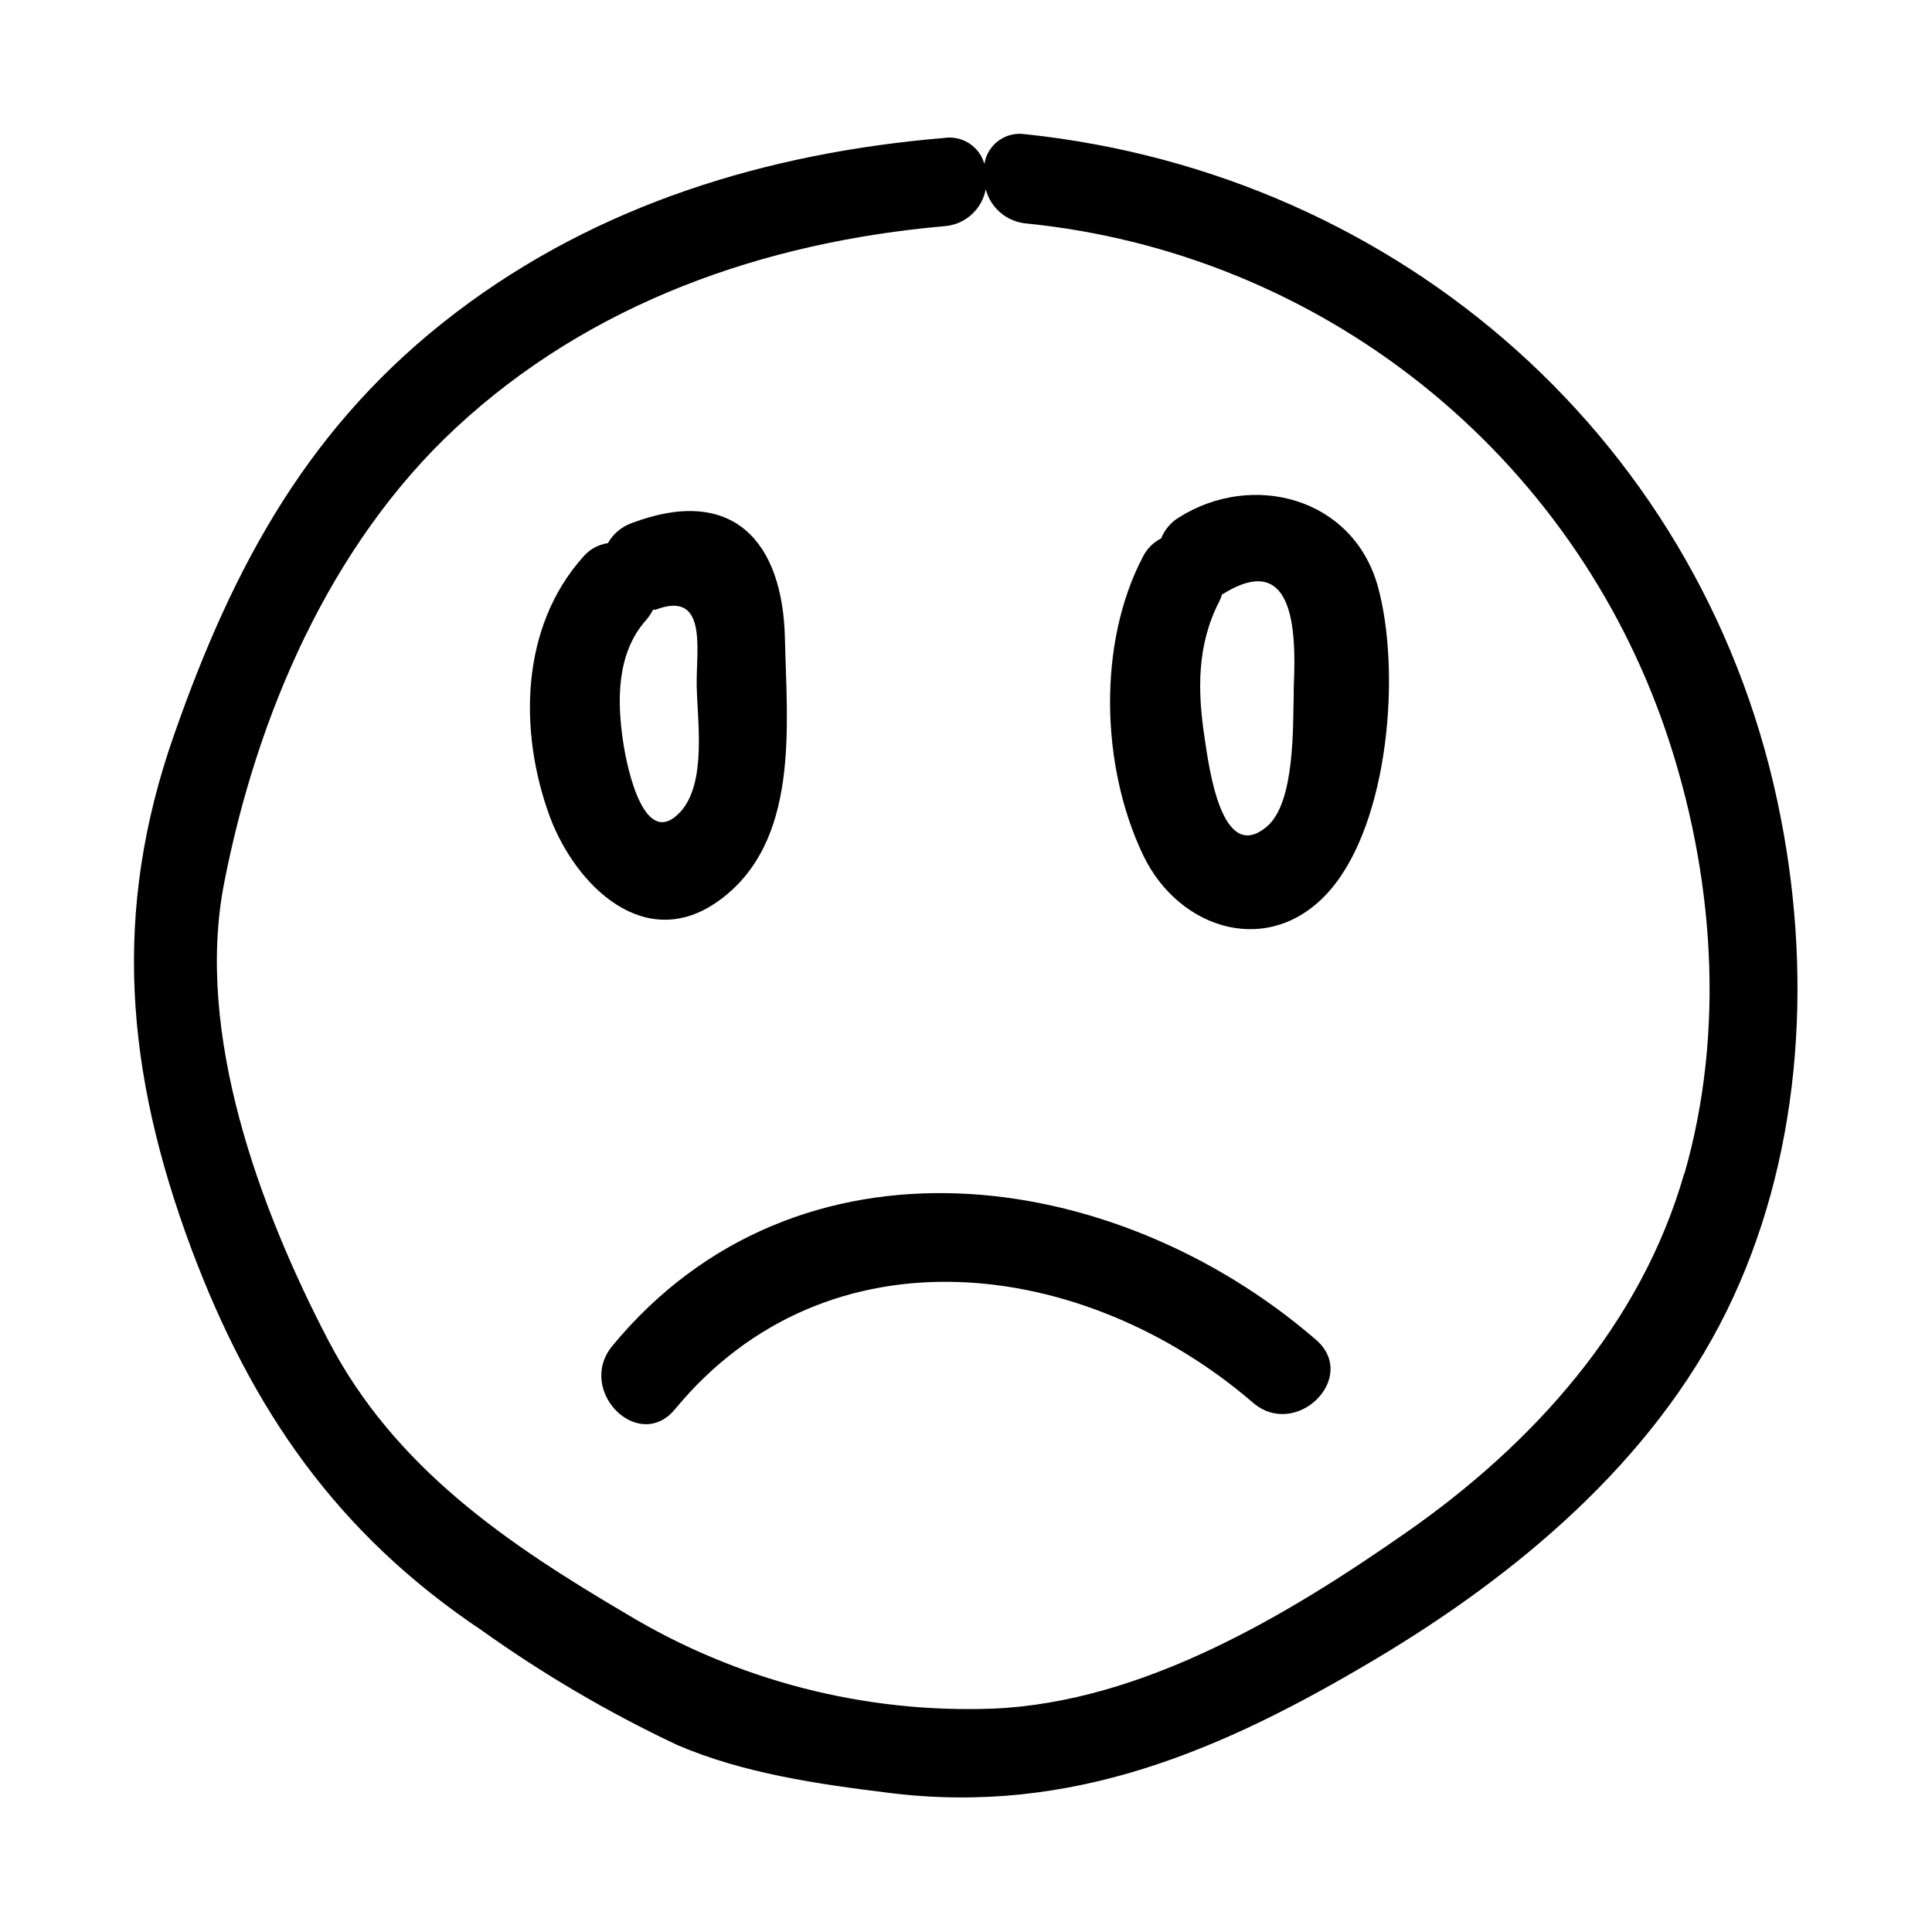
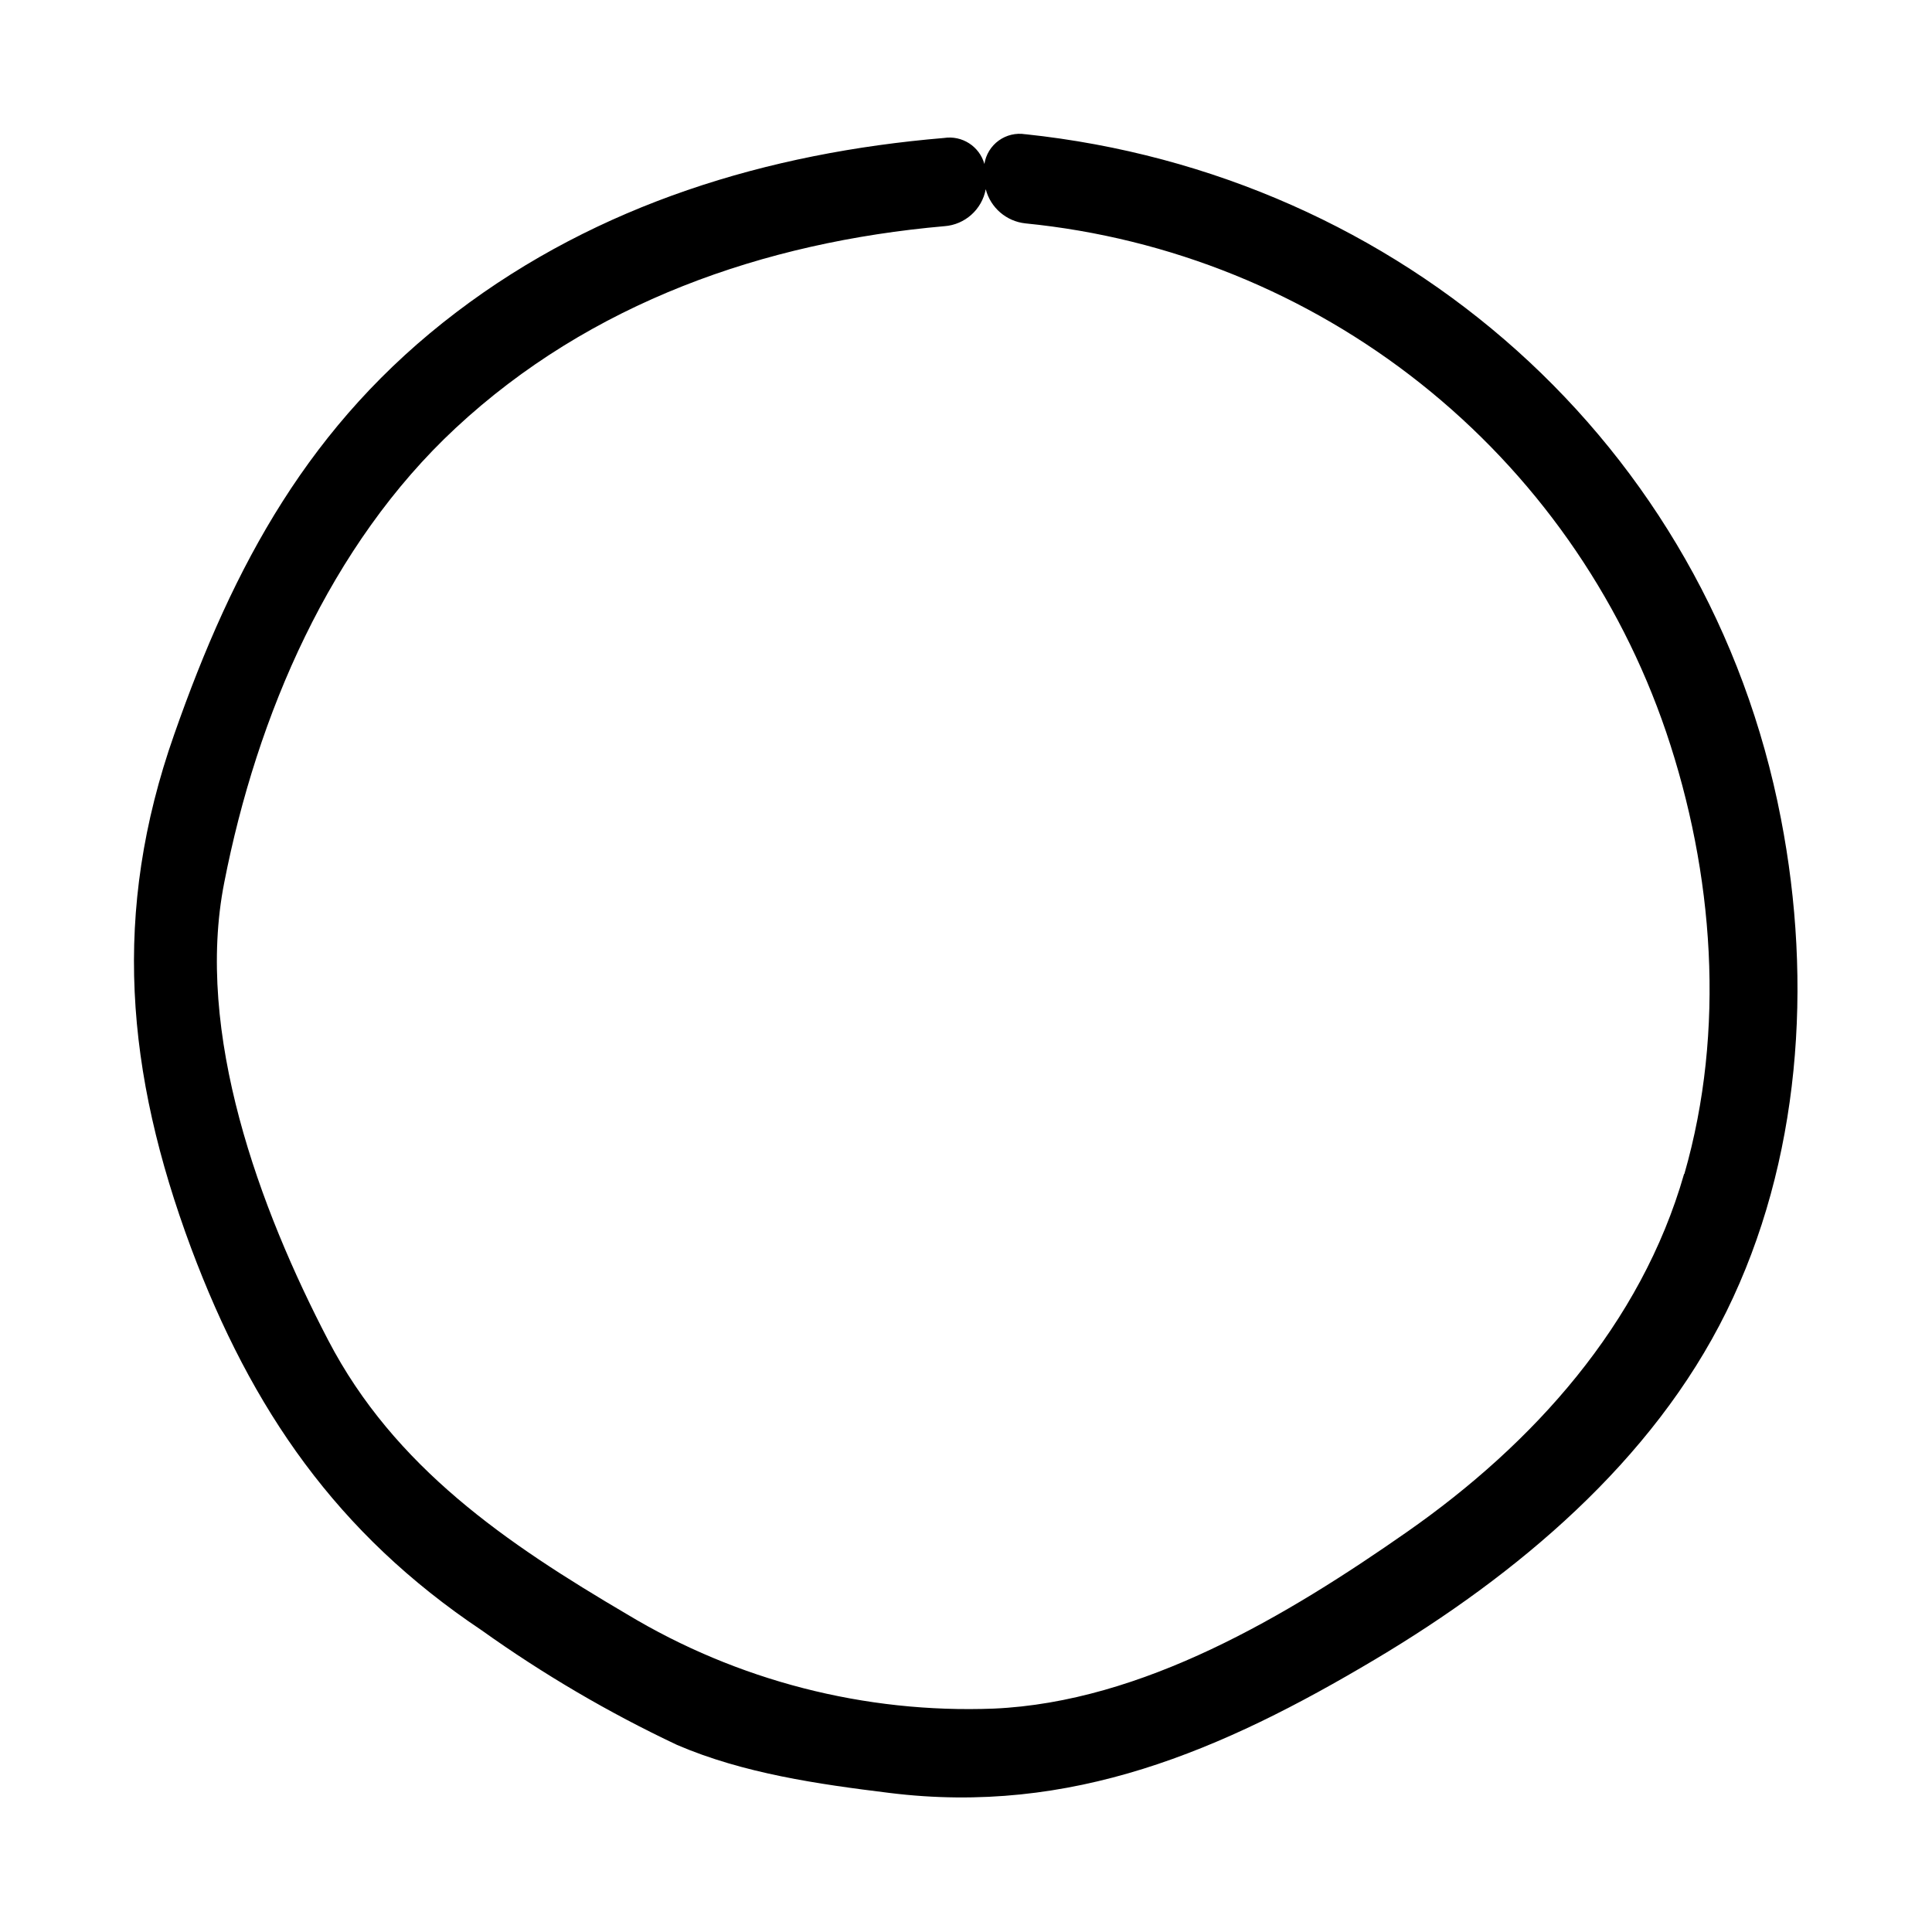
<svg xmlns="http://www.w3.org/2000/svg" fill="#000000" width="800px" height="800px" version="1.1" viewBox="144 144 512 512">
  <g>
    <path d="m415.74 179.58c-2.484-0.406-5.031 0.195-7.07 1.672-2.043 1.48-3.406 3.711-3.793 6.199-1.316-4.672-5.91-7.625-10.707-6.887-46.719 3.938-91.512 17.516-129.22 46.168-38.848 29.52-59.039 66.914-74.785 111.9-16.57 47.035-12.867 89.504 4.488 136.14 16.02 42.824 38.691 75.648 76.988 101.27 16.324 11.656 33.66 21.828 51.797 30.387 17.594 7.559 37.391 10.391 56.285 12.715 48.215 5.984 88.047-11.18 128.75-35.426 37.473-22.316 73.445-52.387 93.047-92.141 19.602-39.754 22.945-86.945 14.445-130.64-19.164-99.461-100.68-170.86-200.22-181.37zm174.56 275.52c-11.414 39.871-39.949 71.477-73.406 94.859-31.762 22.199-70.062 45.105-109.58 46.84-34.125 1.301-67.887-7.387-97.141-24.996-31.922-18.773-61.637-38.926-79.191-72.621-18.184-34.875-35.426-81.477-27.551-121.31 8.66-44.32 28.023-89.465 61.324-120.44 35.66-33.18 81.672-49.277 129.54-53.492l-0.004 0.004c5.445-0.406 9.938-4.43 10.941-9.801 1.281 4.91 5.465 8.516 10.508 9.055 38.254 3.793 74.605 18.52 104.71 42.414 30.113 23.898 52.707 55.961 65.086 92.355 12.672 37.43 15.781 79.074 4.84 117.13z" />
-     <path d="m306.24 500.72c-9.605 11.809 7.008 28.457 16.688 16.688 40.543-49.121 108.56-40.07 153.11-1.691 11.453 9.879 28.223-6.731 16.688-16.688-53.371-46.133-137.45-57.785-186.49 1.691z" />
-     <path d="m334.46 382.72c21.57-15.508 18.066-46.328 17.555-69.469-0.551-25.859-13.895-40.738-40.621-30.621v-0.004c-2.668 0.961-4.902 2.844-6.297 5.316-2.586 0.367-4.945 1.688-6.613 3.699-16.57 18.539-17.121 46.246-8.699 68.996 6.891 18.188 25.23 36.094 44.676 22.082zm-25.348-42.273c-1.613-10.941-1.691-23.34 6.102-32.117 0.73-0.832 1.355-1.758 1.848-2.754h0.668c13.895-5.273 10.746 10.586 10.902 20.035 0.156 9.445 2.676 25.664-4.211 33.418-9.523 10.508-14.168-10.867-15.309-18.582z" />
-     <path d="m456.48 281.09c-2.152 1.297-3.828 3.258-4.762 5.59-2.102 1.062-3.801 2.773-4.844 4.883-12.043 22.945-11.141 55.457 0 78.918 9.566 20.152 33.852 27.551 49.555 9.484 15.703-18.066 18.895-58.137 12.715-80.57-6.574-23.578-33.219-30.543-52.664-18.305zm30.387 46.168c-0.277 8.582 0.473 29.363-7.125 35.777-12.043 10.234-15.352-15.742-16.531-23.617-1.891-12.555-2.008-24.562 3.938-36.094v0.004c0.281-0.582 0.516-1.188 0.707-1.809l0.395-0.195c20.742-12.793 18.93 15.309 18.578 25.977z" />
  </g>
</svg>